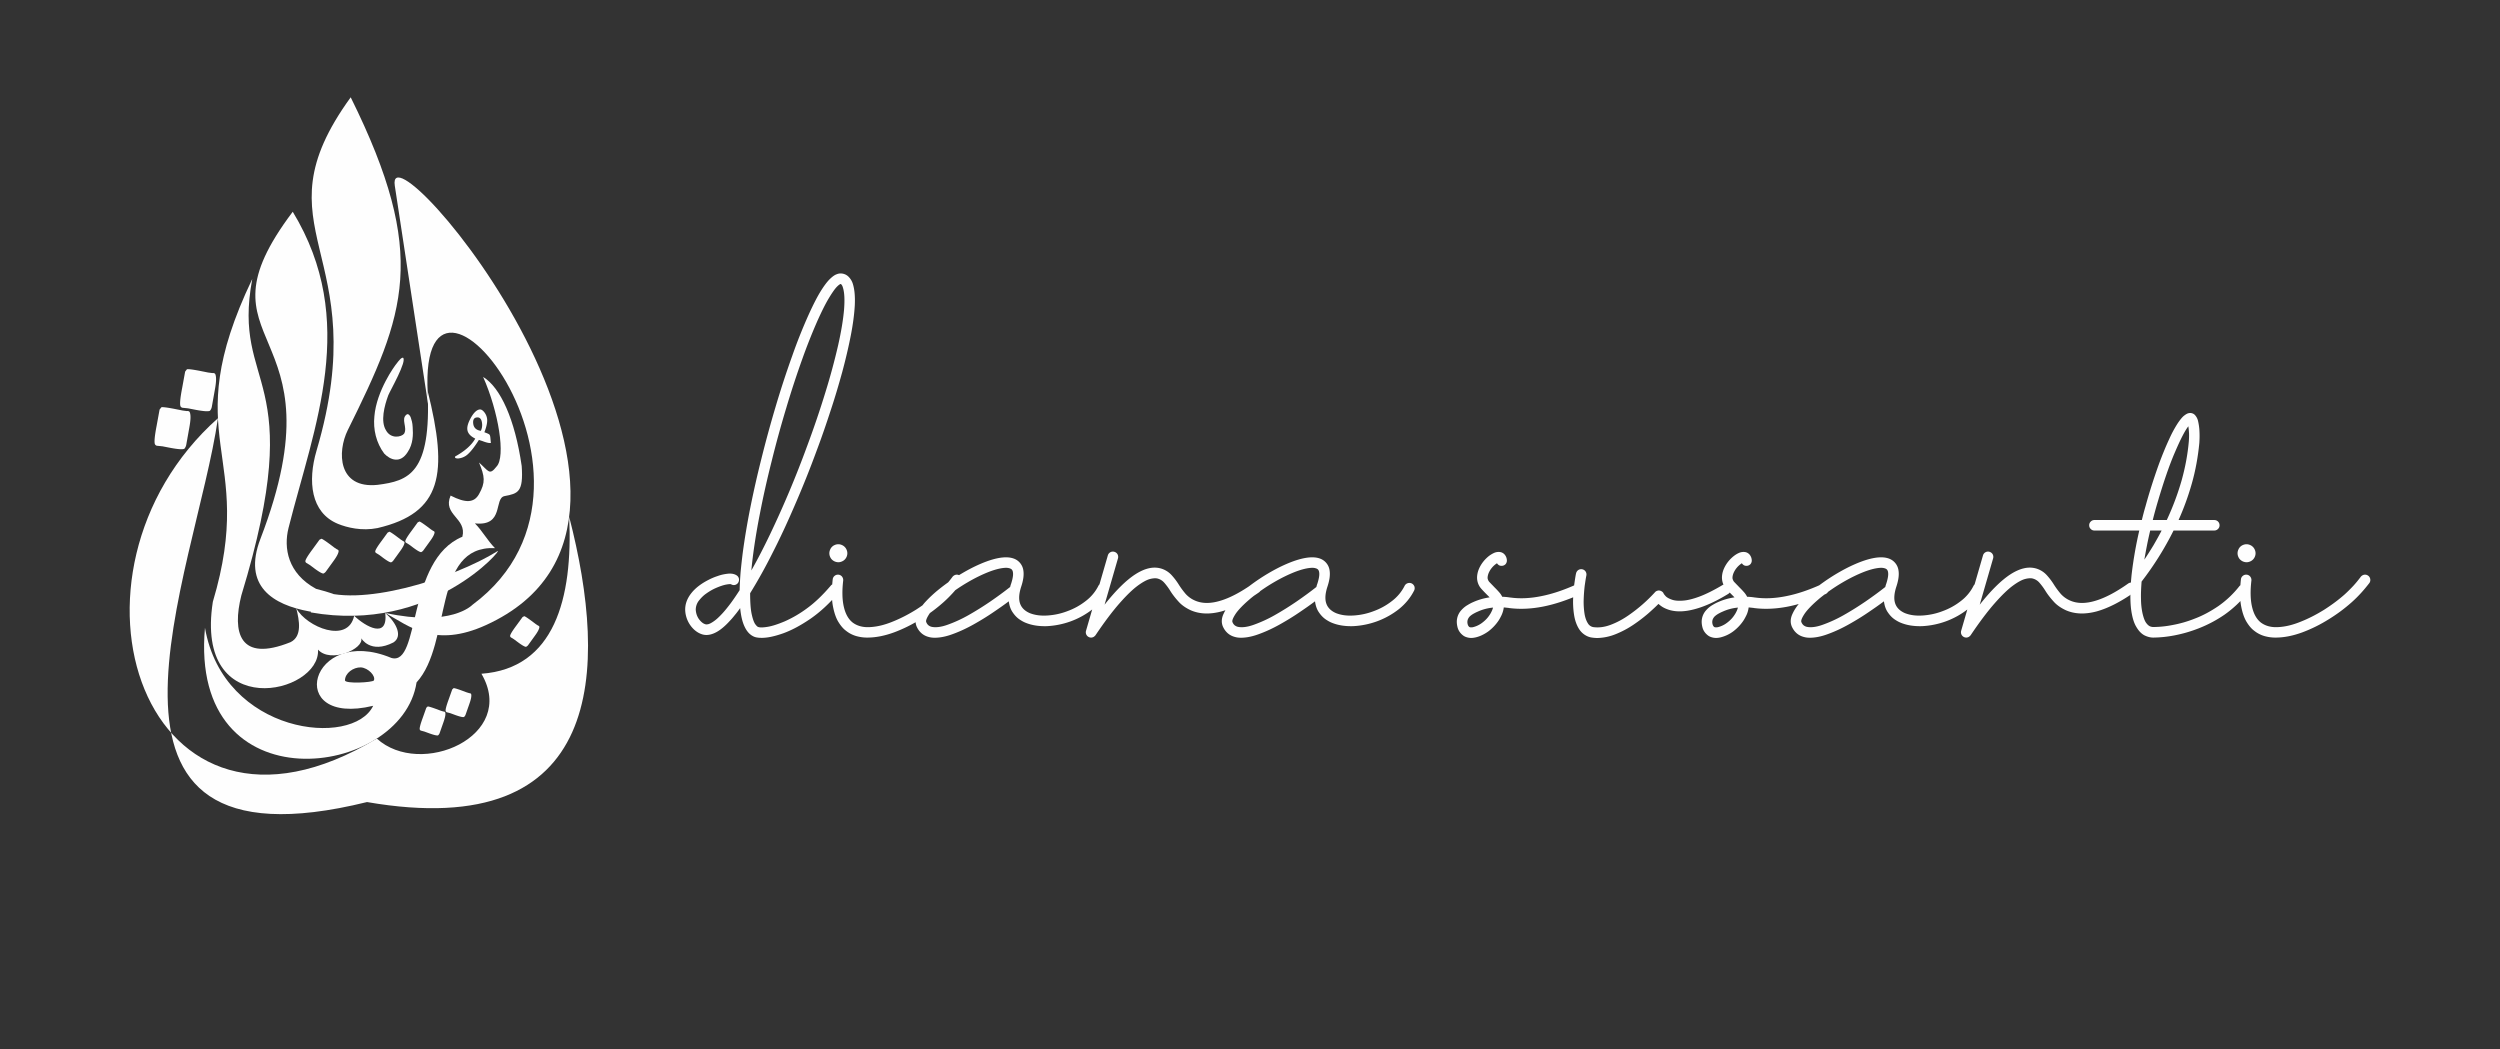
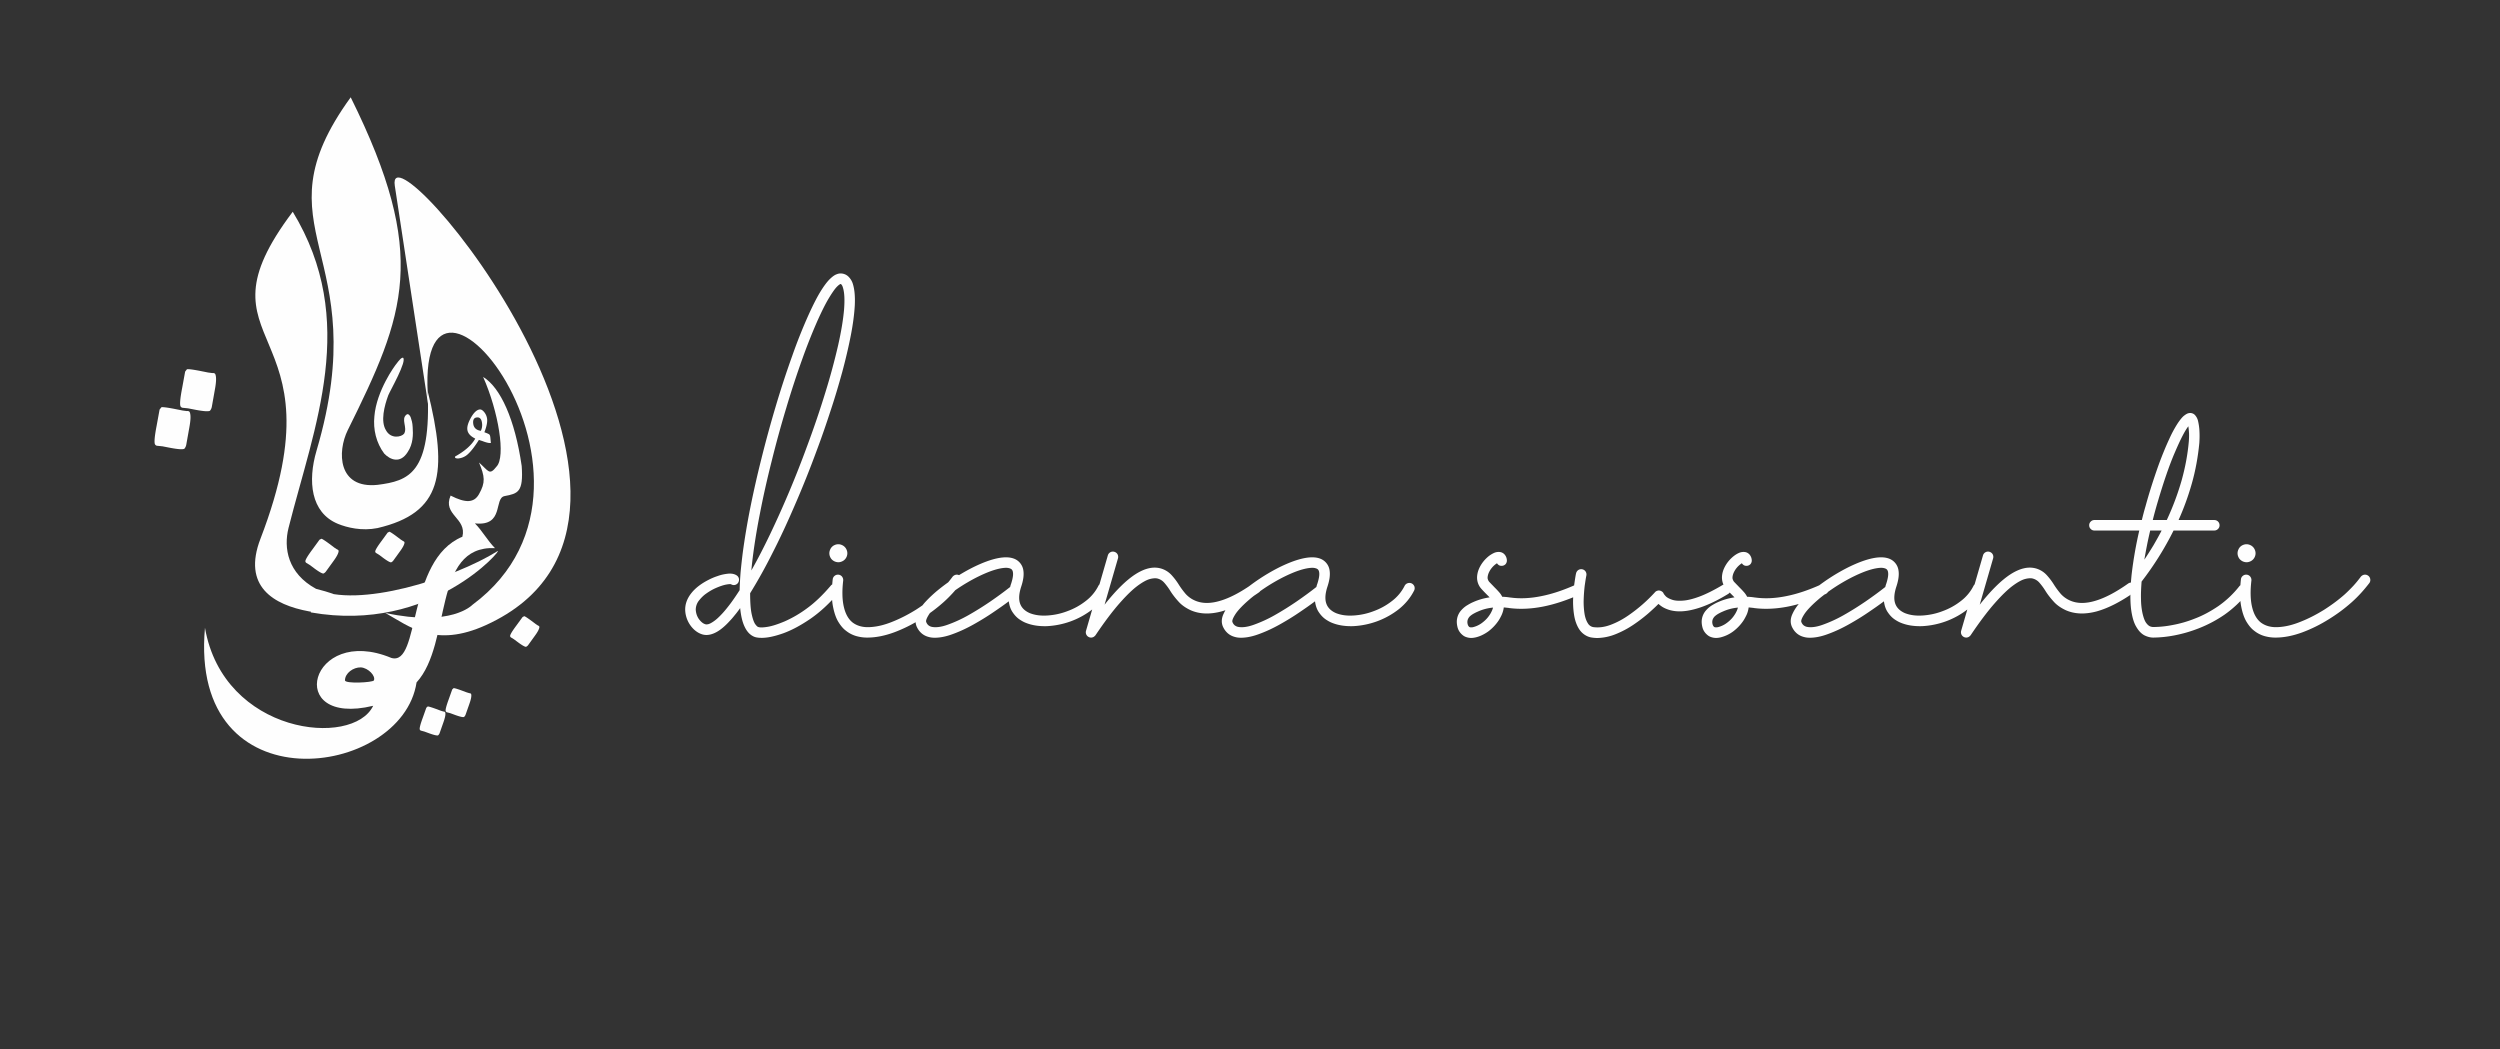
<svg xmlns="http://www.w3.org/2000/svg" xml:space="preserve" width="305.653" height="128.311" style="shape-rendering:geometricPrecision;text-rendering:geometricPrecision;image-rendering:optimizeQuality;fill-rule:evenodd;clip-rule:evenodd" viewBox="0 0 176.759 74.202">
  <rect x="0" y="0" width="176.759" height="74.202" fill="#333333" stroke="none" />
  <defs>
    <style>.fil1,.fil2{fill:#fefefe}.fil1{fill-rule:nonzero}</style>
  </defs>
  <g id="Layer_x0020_1">
    <g id="_253446496">
      <path id="_253445896" style="fill:none" d="M0 0h176.759v74.202H0z" />
      <path id="_253445224" class="fil1" d="M58.736 41.41c-.553.65-1.106 1.184-1.665 1.591a8.27 8.27 0 0 1-1.573.924c-.486.206-.893.34-1.233.395-.334.054-.553.054-.663.006-.048-.012-.121-.08-.212-.207-.085-.127-.17-.358-.243-.698-.073-.335-.11-.833-.11-1.477a36.568 36.568 0 0 0 1.55-2.782c.54-1.051 1.075-2.2 1.61-3.445a70.862 70.862 0 0 0 1.567-3.918c.334-.887.65-1.805.954-2.74.31-.93.583-1.853.832-2.758.243-.905.443-1.756.601-2.564.158-.802.25-1.519.286-2.15.03-.632-.018-1.137-.14-1.525A1.224 1.224 0 0 0 60 19.57a.78.78 0 0 0-.438-.225.708.708 0 0 0-.395.042c-.152.049-.316.17-.51.359-.188.188-.407.48-.65.874-.243.395-.51.924-.814 1.586a36.778 36.778 0 0 0-1.179 2.953 67.314 67.314 0 0 0-1.197 3.669 84.194 84.194 0 0 0-.984 3.609 73.357 73.357 0 0 0-.783 3.456 51.68 51.68 0 0 0-.523 3.099 41.411 41.411 0 0 0-.164 1.47c-.036.456-.06.875-.067 1.264-.224.346-.437.662-.644.941-.212.28-.407.523-.601.73-.231.248-.425.425-.59.534-.157.11-.285.176-.382.2-.091.019-.158.025-.2.006-.165-.042-.317-.17-.462-.364-.14-.2-.213-.425-.225-.68a1.05 1.05 0 0 1 .237-.644c.152-.189.31-.347.492-.474.237-.17.48-.31.723-.413.243-.104.455-.177.644-.22.188-.036.322-.054.395-.036.085.055.17.067.267.055a.38.38 0 0 0 .23-.146.394.394 0 0 0 .068-.28.357.357 0 0 0-.146-.242c-.158-.11-.359-.152-.602-.134-.249.025-.498.073-.747.164a4.275 4.275 0 0 0-.656.274c-.535.273-.942.589-1.227.953-.286.365-.425.748-.425 1.149a1.99 1.99 0 0 0 .625 1.41c.189.175.401.297.632.357.273.067.571.019.887-.14.316-.157.65-.43 1.009-.825.121-.122.236-.262.358-.414.128-.151.25-.315.377-.492.054.553.158.997.322 1.33.158.335.37.56.638.681.066.03.145.055.236.067.092.018.195.024.31.024.407.007.918-.103 1.525-.316.608-.218 1.252-.565 1.938-1.032.687-.474 1.355-1.094 2.011-1.865a.366.366 0 0 0 .08-.274.347.347 0 0 0-.129-.249.36.36 0 0 0-.273-.085.365.365 0 0 0-.255.134zm-4.994-5.164c.23-1.185.504-2.4.82-3.651.31-1.252.65-2.491 1.02-3.718a65.665 65.665 0 0 1 1.143-3.493 39.871 39.871 0 0 1 1.051-2.655c.31-.693.577-1.227.808-1.616.23-.383.42-.656.559-.808.146-.152.25-.225.304-.225.012 0 .024.018.054.048a.48.48 0 0 1 .085.17c.122.359.146.887.092 1.592-.061.705-.2 1.55-.42 2.527a45.76 45.76 0 0 1-.887 3.281 67.398 67.398 0 0 1-1.306 3.846 71.043 71.043 0 0 1-2.63 6.257c-.444.924-.881 1.774-1.313 2.533.055-.583.134-1.22.237-1.907.104-.687.231-1.416.383-2.181zm14.13 4.459a.377.377 0 0 0-.272-.073.424.424 0 0 0-.25.146 7.733 7.733 0 0 1-.534.65c-.194.206-.395.407-.601.595-.426.377-.906.735-1.447 1.082-.546.34-1.1.625-1.664.85-.565.231-1.094.359-1.592.383-.492.03-.905-.079-1.233-.328-.298-.237-.504-.608-.62-1.118-.115-.504-.127-1.124-.042-1.847a.395.395 0 0 0-.08-.273.367.367 0 0 0-.523-.06.358.358 0 0 0-.138.248c-.08.723-.08 1.33 0 1.817.085.486.212.874.382 1.166.177.292.359.51.56.656.212.17.449.292.71.37.261.074.54.116.838.11.59-.006 1.21-.133 1.853-.37.65-.243 1.276-.553 1.884-.936a11.436 11.436 0 0 0 1.61-1.197c.224-.2.443-.419.65-.644.206-.225.4-.462.589-.705a.36.36 0 0 0 .067-.28.357.357 0 0 0-.146-.242zm-8.012-1.343a.613.613 0 0 0 0-.486.626.626 0 0 0-.347-.346.613.613 0 0 0-.485 0 .598.598 0 0 0-.34.346.614.614 0 0 0 0 .486c.06.152.175.268.34.34.17.067.334.067.485 0a.613.613 0 0 0 .347-.34zm18.304 1.89a.39.39 0 0 0-.285-.018.371.371 0 0 0-.219.188 3.093 3.093 0 0 1-.9 1.075 4.675 4.675 0 0 1-1.3.717 4.77 4.77 0 0 1-1.409.304c-.467.03-.874-.024-1.233-.164-.358-.152-.595-.383-.699-.693-.103-.31-.072-.699.08-1.172.151-.45.206-.833.157-1.149a1.04 1.04 0 0 0-.437-.722c-.255-.177-.608-.243-1.039-.201-.437.043-.96.195-1.567.456-.492.212-.997.48-1.513.796-.51.315-.99.656-1.434 1.014-.31.25-.607.523-.887.82a3.36 3.36 0 0 0-.626.911c-.14.304-.157.596-.048.87.085.194.2.358.352.491.146.128.328.219.535.268.133.036.273.048.42.048.394-.006.831-.097 1.305-.28.474-.175.954-.4 1.44-.674.486-.273.942-.553 1.367-.844.431-.292.796-.547 1.1-.778.042.316.133.577.28.784.139.207.297.37.473.492.17.116.328.2.462.25.437.175.935.248 1.488.23a5.76 5.76 0 0 0 1.677-.34 5.636 5.636 0 0 0 1.543-.857c.462-.37.826-.808 1.087-1.324a.39.39 0 0 0 .019-.286.403.403 0 0 0-.189-.212zm-6.67.006c-.03.079-.055.164-.073.243-.407.322-.869.662-1.38 1.014-.516.353-1.038.68-1.567.979a9.416 9.416 0 0 1-1.482.68c-.456.164-.832.206-1.118.146a.577.577 0 0 1-.237-.116.552.552 0 0 1-.145-.212c-.05-.098.024-.292.218-.59.2-.297.571-.68 1.124-1.142.498-.4 1.02-.76 1.568-1.081.54-.316 1.05-.565 1.537-.754.48-.182.874-.273 1.184-.279.08 0 .152.006.213.024a.445.445 0 0 1 .164.067c.085.06.127.176.127.353 0 .176-.048.4-.133.668zm17.618.09a.361.361 0 0 0-.243-.151.369.369 0 0 0-.274.06c-.868.615-1.646 1.022-2.327 1.222-.686.206-1.275.2-1.767-.012a1.91 1.91 0 0 1-.675-.48c-.17-.2-.334-.42-.48-.65a4.528 4.528 0 0 0-.528-.693 1.637 1.637 0 0 0-.754-.455c-.54-.146-1.13-.007-1.786.413-.65.419-1.379 1.136-2.18 2.15l.947-3.274a.387.387 0 0 0-.03-.286.368.368 0 0 0-.225-.176.368.368 0 0 0-.462.255L76.785 44.6a.386.386 0 0 0 .019.261.379.379 0 0 0 .34.219c.06 0 .115-.018.17-.042a.534.534 0 0 0 .14-.122c.637-.948 1.208-1.701 1.7-2.26.492-.559.912-.966 1.27-1.233.353-.261.65-.425.887-.486.237-.06.425-.067.56-.024a.933.933 0 0 1 .455.297c.133.152.267.328.4.54.153.25.347.505.578.76.225.262.528.474.899.644.626.268 1.337.292 2.145.08.802-.22 1.695-.669 2.679-1.361a.418.418 0 0 0 .151-.244.394.394 0 0 0-.066-.28zm10.704-.096a.39.39 0 0 0-.285-.018.372.372 0 0 0-.22.188 3.088 3.088 0 0 1-.898 1.075 4.67 4.67 0 0 1-1.3.717 4.77 4.77 0 0 1-1.41.304c-.468.03-.875-.024-1.233-.164-.358-.152-.595-.383-.699-.693-.103-.31-.073-.699.08-1.172.151-.45.206-.833.157-1.149a1.04 1.04 0 0 0-.437-.722c-.255-.177-.608-.243-1.039-.201-.437.043-.96.195-1.567.456-.493.212-.997.48-1.513.796-.51.315-.99.656-1.434 1.014-.31.25-.607.523-.887.82-.28.298-.486.602-.626.911-.14.304-.157.596-.048.87.085.194.2.358.352.491.146.128.328.219.535.268.133.036.273.048.419.048.395-.006.832-.097 1.306-.28.474-.175.954-.4 1.44-.674.486-.273.941-.553 1.367-.844.431-.292.796-.547 1.1-.778.042.316.133.577.279.784.14.207.298.37.474.492.17.116.328.2.461.25.438.175.936.248 1.489.23a5.761 5.761 0 0 0 1.677-.34 5.636 5.636 0 0 0 1.543-.857c.462-.37.826-.808 1.087-1.324a.39.39 0 0 0 .018-.286.403.403 0 0 0-.188-.212zm-6.67.006c-.03.079-.055.164-.073.243-.407.322-.87.662-1.38 1.014-.516.353-1.038.68-1.567.979a9.416 9.416 0 0 1-1.482.68c-.456.164-.832.206-1.118.146a.577.577 0 0 1-.237-.116.552.552 0 0 1-.146-.212c-.048-.098.025-.292.219-.59.2-.297.571-.68 1.124-1.142.498-.4 1.02-.76 1.567-1.081.54-.316 1.051-.565 1.537-.754.48-.182.875-.273 1.185-.279.079 0 .152.006.213.024a.445.445 0 0 1 .164.067c.085.06.127.176.127.353 0 .176-.048.4-.133.668zm18.803.249a.372.372 0 0 0-.207-.2.39.39 0 0 0-.285.012c-.881.4-1.713.68-2.491.832-.778.158-1.5.188-2.169.097h-.018a4.412 4.412 0 0 0-.565-.055 1.501 1.501 0 0 0-.219-.321c-.097-.11-.2-.22-.322-.34-.054-.055-.11-.116-.17-.177-.067-.067-.127-.133-.2-.206a.51.51 0 0 1-.104-.183c-.036-.09-.024-.224.037-.407a1.546 1.546 0 0 1 .607-.735.44.44 0 0 0 .14.14c.06.03.128.048.2.042a.372.372 0 0 0 .262-.115.382.382 0 0 0 .097-.267.666.666 0 0 0-.128-.377.538.538 0 0 0-.303-.207.787.787 0 0 0-.504.067 1.9 1.9 0 0 0-.505.353 2.362 2.362 0 0 0-.407.51c-.182.31-.267.614-.261.905.012.292.115.553.322.778.073.079.14.152.206.219.061.066.128.127.183.188.067.06.121.121.176.176-.413.06-.796.17-1.16.334-.104.043-.237.11-.395.207-.158.09-.31.212-.45.37a1.21 1.21 0 0 0-.291.577c-.043.207-.025.426.036.656.067.231.206.42.407.565a.804.804 0 0 0 .255.116.98.98 0 0 0 .298.043c.097 0 .2-.013.304-.037.303-.067.607-.213.905-.425.291-.22.534-.48.729-.772.055-.085.121-.2.2-.364a1.83 1.83 0 0 0 .164-.56l.353.037.018.006c.735.097 1.53.067 2.381-.097.845-.164 1.744-.462 2.692-.893a.38.38 0 0 0 .194-.207.36.36 0 0 0-.012-.285zm-6.622 1.962c-.134.213-.31.395-.528.56a1.742 1.742 0 0 1-.632.309c-.061.018-.122.018-.17.018a.216.216 0 0 1-.116-.03.354.354 0 0 1-.11-.189.569.569 0 0 1-.011-.267c.024-.11.079-.2.157-.286a1.49 1.49 0 0 1 .28-.2c.103-.055.194-.103.273-.134.34-.158.705-.255 1.094-.291-.03.11-.067.206-.115.298a1.543 1.543 0 0 1-.122.212zm16.98-1.98a.383.383 0 0 0-.23-.17.378.378 0 0 0-.28.042c-.644.383-1.197.656-1.659.826-.461.17-.85.262-1.16.28-.31.024-.56 0-.741-.06-.225-.074-.383-.165-.474-.262-.091-.103-.134-.158-.134-.17a.303.303 0 0 0-.115-.146.394.394 0 0 0-.17-.073.314.314 0 0 0-.183.018.323.323 0 0 0-.151.103 11.01 11.01 0 0 1-1.86 1.623c-.407.285-.832.51-1.263.674-.431.164-.845.219-1.24.164a.549.549 0 0 1-.37-.255c-.128-.195-.213-.45-.255-.754a5.544 5.544 0 0 1-.049-.965c.012-.34.037-.663.073-.96.043-.298.079-.535.115-.711.019-.11 0-.2-.054-.286a.375.375 0 0 0-.516-.103.387.387 0 0 0-.158.237c-.019.079-.055.273-.098.577a9.566 9.566 0 0 0-.103 1.075c-.024.42-.006.833.055 1.246.06.407.182.765.376 1.063.103.152.231.28.377.377.146.097.304.164.48.194.146.024.286.036.431.036a3.674 3.674 0 0 0 1.3-.279 6.678 6.678 0 0 0 1.234-.656c.388-.261.735-.529 1.045-.796.303-.267.546-.492.729-.68.079.073.182.152.297.224.122.073.262.134.426.189.51.164 1.117.152 1.822-.037.705-.182 1.495-.54 2.375-1.075a.35.35 0 0 0 .17-.225.366.366 0 0 0-.042-.285zm6.956.018a.37.37 0 0 0-.207-.2.39.39 0 0 0-.285.012c-.881.4-1.713.68-2.49.832-.779.158-1.502.188-2.17.097h-.018a4.41 4.41 0 0 0-.565-.055 1.51 1.51 0 0 0-.219-.321c-.097-.11-.2-.22-.322-.34-.054-.055-.109-.116-.17-.177-.067-.067-.127-.133-.2-.206a.51.51 0 0 1-.103-.183c-.037-.09-.025-.224.036-.407a1.547 1.547 0 0 1 .607-.735c.037.061.085.103.14.14.06.03.128.048.2.042a.372.372 0 0 0 .262-.115.383.383 0 0 0 .097-.267.666.666 0 0 0-.127-.377.539.539 0 0 0-.304-.207.788.788 0 0 0-.504.067c-.177.08-.34.2-.505.353a2.349 2.349 0 0 0-.407.51c-.182.31-.267.614-.26.905.011.292.115.553.321.778.073.079.14.152.207.219.06.066.127.127.182.188.067.06.121.121.176.176-.413.06-.796.17-1.16.334-.104.043-.237.11-.395.207-.158.09-.31.212-.45.37a1.213 1.213 0 0 0-.291.577c-.043.207-.025.426.036.656.067.231.207.42.407.565a.807.807 0 0 0 .255.116c.097.03.195.043.298.043.097 0 .2-.013.304-.037a2.5 2.5 0 0 0 .905-.425c.292-.22.535-.48.729-.772.055-.085.121-.2.2-.364.08-.158.134-.347.164-.56l.353.037.018.006c.735.097 1.531.067 2.381-.097.845-.164 1.744-.462 2.692-.893a.379.379 0 0 0 .194-.207.36.36 0 0 0-.012-.285zm-6.622 1.962c-.134.213-.31.395-.529.56a1.741 1.741 0 0 1-.631.309c-.061.018-.122.018-.17.018a.217.217 0 0 1-.116-.03.354.354 0 0 1-.11-.189.571.571 0 0 1-.011-.267c.024-.11.079-.2.158-.286a1.49 1.49 0 0 1 .279-.2c.103-.055.195-.103.273-.134a3.31 3.31 0 0 1 1.094-.291c-.03.11-.067.206-.115.298a1.542 1.542 0 0 1-.122.212zm17.4-2.217a.39.39 0 0 0-.286-.018.372.372 0 0 0-.22.188 3.088 3.088 0 0 1-.898 1.075 4.67 4.67 0 0 1-1.3.717 4.77 4.77 0 0 1-1.41.304c-.467.03-.874-.024-1.233-.164-.358-.152-.595-.383-.699-.693-.103-.31-.072-.699.08-1.172.151-.45.206-.833.157-1.149a1.04 1.04 0 0 0-.437-.722c-.255-.177-.608-.243-1.039-.201-.437.043-.96.195-1.567.456-.492.212-.996.48-1.513.796-.51.315-.99.656-1.434 1.014-.31.25-.607.523-.887.82-.28.298-.486.602-.625.911-.14.304-.158.596-.049.87.085.194.2.358.352.491.146.128.328.219.535.268.133.036.273.048.42.048.394-.006.831-.097 1.305-.28.474-.175.954-.4 1.44-.674.486-.273.942-.553 1.367-.844.431-.292.796-.547 1.1-.778.042.316.133.577.28.784.139.207.297.37.473.492.17.116.328.2.462.25.437.175.935.248 1.488.23a5.761 5.761 0 0 0 1.677-.34 5.636 5.636 0 0 0 1.543-.857c.462-.37.826-.808 1.087-1.324a.39.39 0 0 0 .019-.286.403.403 0 0 0-.189-.212zm-6.671.006c-.03.079-.055.164-.073.243-.407.322-.869.662-1.38 1.014-.516.353-1.038.68-1.567.979a9.416 9.416 0 0 1-1.482.68c-.456.164-.832.206-1.118.146a.577.577 0 0 1-.237-.116.552.552 0 0 1-.145-.212c-.05-.098.024-.292.218-.59.2-.297.571-.68 1.124-1.142.498-.4 1.02-.76 1.568-1.081.54-.316 1.05-.565 1.537-.754.48-.182.874-.273 1.184-.279.08 0 .152.006.213.024a.445.445 0 0 1 .164.067c.085.06.127.176.127.353 0 .176-.048.4-.133.668zm17.618.09a.361.361 0 0 0-.243-.151.369.369 0 0 0-.274.06c-.868.615-1.646 1.022-2.327 1.222-.686.206-1.275.2-1.767-.012a1.91 1.91 0 0 1-.675-.48c-.17-.2-.334-.42-.48-.65a4.528 4.528 0 0 0-.528-.693 1.637 1.637 0 0 0-.753-.455c-.541-.146-1.13-.007-1.787.413-.65.419-1.379 1.136-2.18 2.15l.947-3.274a.387.387 0 0 0-.03-.286.368.368 0 0 0-.225-.176.368.368 0 0 0-.462.255l-1.543 5.328a.386.386 0 0 0 .019.261.379.379 0 0 0 .34.219c.06 0 .115-.018.17-.042a.534.534 0 0 0 .14-.122c.637-.948 1.208-1.701 1.7-2.26.492-.559.912-.966 1.27-1.233.352-.261.65-.425.887-.486.237-.06.425-.067.56-.024a.933.933 0 0 1 .455.297c.133.152.267.328.4.54.152.25.347.505.578.76.225.262.528.474.899.644.626.268 1.337.292 2.145.08.802-.22 1.695-.669 2.679-1.361a.418.418 0 0 0 .152-.244.394.394 0 0 0-.067-.28z" />
      <path id="_253445080" class="fil1" d="M158.849 41.386a.377.377 0 0 0-.522.066 6.943 6.943 0 0 1-1.495 1.41c-.547.37-1.1.668-1.665.88a8.236 8.236 0 0 1-1.597.456 7.3 7.3 0 0 1-1.294.134.61.61 0 0 1-.231-.036c-.097-.03-.2-.116-.304-.256-.103-.14-.188-.37-.261-.692a4.932 4.932 0 0 1-.103-.978c-.012-.377.006-.79.042-1.252a21.776 21.776 0 0 0 2.26-3.609h2.88a.353.353 0 0 0 .261-.109.343.343 0 0 0 .11-.261.367.367 0 0 0-.11-.267.373.373 0 0 0-.261-.104h-2.527c.358-.796.674-1.652.935-2.57.261-.917.438-1.877.535-2.891 0-.012.006-.097.012-.262a6.376 6.376 0 0 0-.006-.583 3.857 3.857 0 0 0-.091-.662.923.923 0 0 0-.25-.48.479.479 0 0 0-.188-.103.447.447 0 0 0-.219-.006c-.09.012-.2.073-.328.17-.127.097-.279.28-.455.54a8.265 8.265 0 0 0-.614 1.143c-.23.492-.461 1.057-.698 1.689-.231.637-.456 1.312-.675 2.023-.103.34-.2.674-.291 1.008-.098.328-.183.656-.262.984h-3.353a.345.345 0 0 0-.261.11.344.344 0 0 0-.11.26c0 .104.037.195.11.262.066.073.158.11.261.11h3.171a28.268 28.268 0 0 0-.54 3.098c-.098.936-.116 1.731-.049 2.381.067.571.188 1.009.364 1.307.17.303.37.51.59.625.224.11.443.164.656.158a8.39 8.39 0 0 0 1.421-.146 9.675 9.675 0 0 0 1.75-.504 9.001 9.001 0 0 0 1.829-.966 7.863 7.863 0 0 0 1.64-1.549.385.385 0 0 0-.067-.528zm-6.294-5.887c.425-1.44.826-2.613 1.221-3.524.39-.911.705-1.525.948-1.835.024.134.036.298.049.493.006.188 0 .394-.018.607-.08.9-.25 1.81-.51 2.74a19.026 19.026 0 0 1-1.046 2.788h-.99c.103-.419.219-.838.346-1.27zm.28 2.01c-.182.353-.377.7-.577 1.045-.207.34-.42.68-.645 1.015.055-.322.116-.656.183-.996.067-.347.146-.699.23-1.063h.809zm14.604 3.196a.377.377 0 0 0-.273-.073.424.424 0 0 0-.25.146 7.733 7.733 0 0 1-.534.65c-.194.206-.395.407-.601.595-.425.377-.905.735-1.446 1.082-.547.34-1.1.626-1.665.85-.565.231-1.093.359-1.591.383-.492.03-.906-.079-1.234-.328-.297-.237-.504-.608-.62-1.118-.115-.504-.127-1.124-.042-1.847a.395.395 0 0 0-.079-.273.367.367 0 0 0-.523-.06.358.358 0 0 0-.139.248c-.079.723-.079 1.33 0 1.817.085.486.213.874.383 1.166.176.292.358.51.559.656.212.17.45.292.71.37.262.074.541.116.839.11.59-.006 1.209-.133 1.853-.37.65-.243 1.276-.553 1.883-.936a11.436 11.436 0 0 0 1.61-1.197c.225-.2.444-.419.65-.644.207-.225.4-.461.59-.705a.36.36 0 0 0 .066-.28.357.357 0 0 0-.146-.242zm-8.013-1.343a.613.613 0 0 0 0-.486.626.626 0 0 0-.346-.346.613.613 0 0 0-.486 0 .598.598 0 0 0-.34.346.614.614 0 0 0 0 .486c.06.152.176.268.34.34.17.067.334.067.486 0a.613.613 0 0 0 .346-.34z" />
      <path id="_253030936" class="fil1" d="M26.693 37.336c-1.108.225-2.16-.036-2.8-.298-1.927-.796-2.149-3.019-1.511-5.181 4.19-14.208-4.453-15.507 2.414-24.978 5.543 11.186 3.86 15.319-.21 23.538-.75 1.518-.711 4.155 2.107 3.864 2.206-.283 3.814-.801 3.54-6.655 1.473 5.885 1.025 8.642-3.54 9.71z" />
      <path id="_253032856" class="fil1" d="M27.266 43.313c-.041.008-11.437 1.504-8.851-5.22 5.958-15.491-5.097-13.33 2.283-23.122 4.683 7.71 1.531 15.132-.296 22.349-.36 1.426-.062 3.22 1.943 4.312 4.018 1.03-.572.803 4.92 1.68zm-4.921-1.68c2.9 1.43 9.737-.73 12.834-2.667.464-.29-4.617 5.853-13.206 4.333l.372-1.667z" />
      <path id="_253033264" class="fil1" d="m22.59 38.16.134-.067c.048 0 .238.119.565.36l.36.272.182.118c.067.023.104.06.111.108 0 .152-.13.401-.382.743l-.502.694a.444.444 0 0 1-.193.164c-.096 0-.3-.116-.62-.35l-.349-.26-.23-.14c-.041-.023-.067-.064-.075-.12 0-.11.168-.39.502-.839l.497-.683z" />
      <path id="_253032928" class="fil1" d="m27.41 37.656.117-.06c.043 0 .21.105.497.318l.317.239.16.104c.06.02.092.053.099.095 0 .134-.115.353-.337.654l-.441.611a.393.393 0 0 1-.17.144c-.086 0-.265-.101-.547-.307l-.307-.23-.203-.123c-.036-.02-.058-.056-.065-.105 0-.098.147-.343.441-.739l.438-.601z" />
-       <path id="_253032712" class="fil1" d="m29.535 36.933.118-.059c.043 0 .21.105.497.317l.317.239.16.105c.06.02.092.052.099.094 0 .134-.115.353-.337.654l-.442.612a.392.392 0 0 1-.17.143c-.085 0-.264-.1-.546-.307l-.307-.229-.203-.124c-.036-.02-.059-.056-.065-.105 0-.098.147-.343.441-.738l.438-.602z" />
      <path id="_253032736" class="fil1" d="m30.14 50.043.097-.09c.04-.012.23.041.567.163l.372.139.183.054c.062.002.103.024.121.063.038.129-.01.371-.137.723l-.25.712a.392.392 0 0 1-.121.186c-.082.024-.283-.022-.611-.14l-.36-.131-.23-.062c-.04-.008-.072-.036-.092-.082-.028-.094.043-.37.213-.833l.249-.702z" />
      <path id="_253032208" class="fil1" d="m31.974 48.746.096-.09c.04-.012.23.04.566.163l.372.138.184.055c.062.002.103.024.12.063.039.129-.009.371-.136.723l-.25.711a.393.393 0 0 1-.122.187c-.081.024-.282-.022-.61-.14l-.36-.132-.23-.061c-.04-.009-.072-.037-.092-.082-.028-.094.043-.37.213-.834l.249-.701z" />
      <path id="_253032184" class="fil1" d="m11.283 28.959.125-.161c.059-.029.361.005.905.108l.602.12.294.038c.095-.012.162.011.2.066.09.187.078.569-.03 1.137l-.205 1.149a.606.606 0 0 1-.14.314c-.119.058-.437.037-.967-.061l-.582-.113-.366-.037c-.064-.003-.12-.038-.161-.102-.066-.136-.026-.577.118-1.326l.207-1.132z" />
      <path id="_253032544" class="fil1" d="m13.09 26.273.125-.161c.059-.029.362.005.905.108l.602.12.294.038c.095-.012.163.011.2.066.09.187.078.569-.03 1.137l-.204 1.149a.606.606 0 0 1-.14.315c-.12.057-.438.036-.968-.062l-.582-.113-.366-.037c-.063-.003-.12-.038-.161-.101-.066-.137-.026-.578.119-1.327l.206-1.132z" />
      <path id="_253032520" class="fil1" d="m36.947 43.627.118-.059c.042 0 .209.105.496.317l.318.239.16.105c.059.02.091.052.098.094 0 .134-.115.353-.337.654l-.441.612a.393.393 0 0 1-.17.144c-.085 0-.265-.102-.546-.308l-.308-.229-.202-.124c-.036-.02-.06-.055-.066-.104 0-.099.147-.344.442-.74l.438-.6z" />
      <path id="_253032160" class="fil2" d="M27.95 25.822s-1.33 1.78-1.48 3.616c-.095.925.131 1.877.693 2.628.415.443 1.138.74 1.662-.104.39-.576.391-1.246.352-1.769-.013-.308-.08-.51-.133-.67-.054-.161-.187-.295-.295-.215-.43.32.08.911-.176 1.353-.188.241-.939.4-1.286-.243-.388-.63-.118-1.702.164-2.466.108-.29 1.366-2.461 1.037-2.666l-.08.027c-.107.036-.38.401-.457.509z" />
-       <path id="_253032472" class="fil1" d="M15.049 42.547c3.166-10.58-2.662-11.407 2.787-22.823-1.478 7.913 4.065 6.519-.773 22.377-.652 2.6-.156 4.764 3.48 3.302.831-.414.623-1.531.405-2.395.735 1.33 3.665 2.538 4.092.53.803.766 2.406 1.68 2.201-.201.814.721 1.239 1.658.577 2.085-1.638.842-2.278-.299-2.278-.299.218.75-2.172 1.802-3.055.807.195 3.155-8.775 5.21-7.436-3.383z" />
+       <path id="_253032472" class="fil1" d="M15.049 42.547z" />
      <path id="_253032136" class="fil1" d="M27.913 13.128c-.755-4.96 23.229 23.417 6.455 31.064-3.617 1.649-5.411.104-7.127-.855 4.683 1.008 6.126-.548 6.17-.581 12.215-9.068-5.507-29.685-2.933-12.784l-2.565-16.844z" />
-       <path id="_253032112" class="fil2" d="M40.242 36.532C43.04 47.366 42.78 59.616 25.95 56.708c-21.973 5.418-12.103-16.258-10.54-27.14-12.321 10.975-5.263 32.61 11.232 22.65 3.087 2.817 9.979-.17 7.397-4.582 5.151-.373 6.478-5.296 6.204-11.104z" />
      <path id="_253031560" class="fil2" d="M34.158 26.65c1.225.746 2.25 2.993 2.728 6.3.129 1.846-.26 1.945-1.208 2.124-.781.148-.003 2.16-2.1 1.93.53.537.888 1.214 1.418 1.75-4.465-.194-3.018 6.731-5.544 9.496-1.023 6.77-16.11 8.874-14.96-3.862 1.313 7.547 10.466 8.498 11.893 5.514-6.353 1.53-4.484-5.79 1.287-3.383 2.085.594 1.042-6.919 5.02-8.57.334-1.328-1.423-1.532-.833-2.91 1.077.552 1.66.51 2.003-.093.479-.842.415-1.26.006-2.244.687.604.727.94 1.24.284.663-.688.137-3.897-.95-6.336zM24.39 48.108c.004-.517.591-.935 1.124-.922.534.04 1.06.61.922.922-.085.15-2.014.25-2.046 0z" />
      <path id="_253031656" class="fil1" d="M34.247 30.562c.192.068.306.119.346.154.04.035.064.104.075.208l.038.396a.69.69 0 0 1-.224-.017 2.138 2.138 0 0 1-.344-.108l-.278-.092c-.272.435-.516.757-.73.962a1.154 1.154 0 0 1-.702.347.43.43 0 0 1-.248-.038l-.008-.094c.697-.387 1.174-.81 1.43-1.269-.35-.172-.536-.387-.56-.646-.023-.224.07-.51.271-.862.202-.349.406-.532.609-.553.101-.01.21.057.325.202a.939.939 0 0 1 .196.49c.02.227-.043.533-.196.92zm-.251-.1a.933.933 0 0 0 .09-.504c-.028-.318-.15-.466-.364-.445-.203.018-.292.16-.266.418.028.302.209.48.54.531z" />
    </g>
  </g>
</svg>